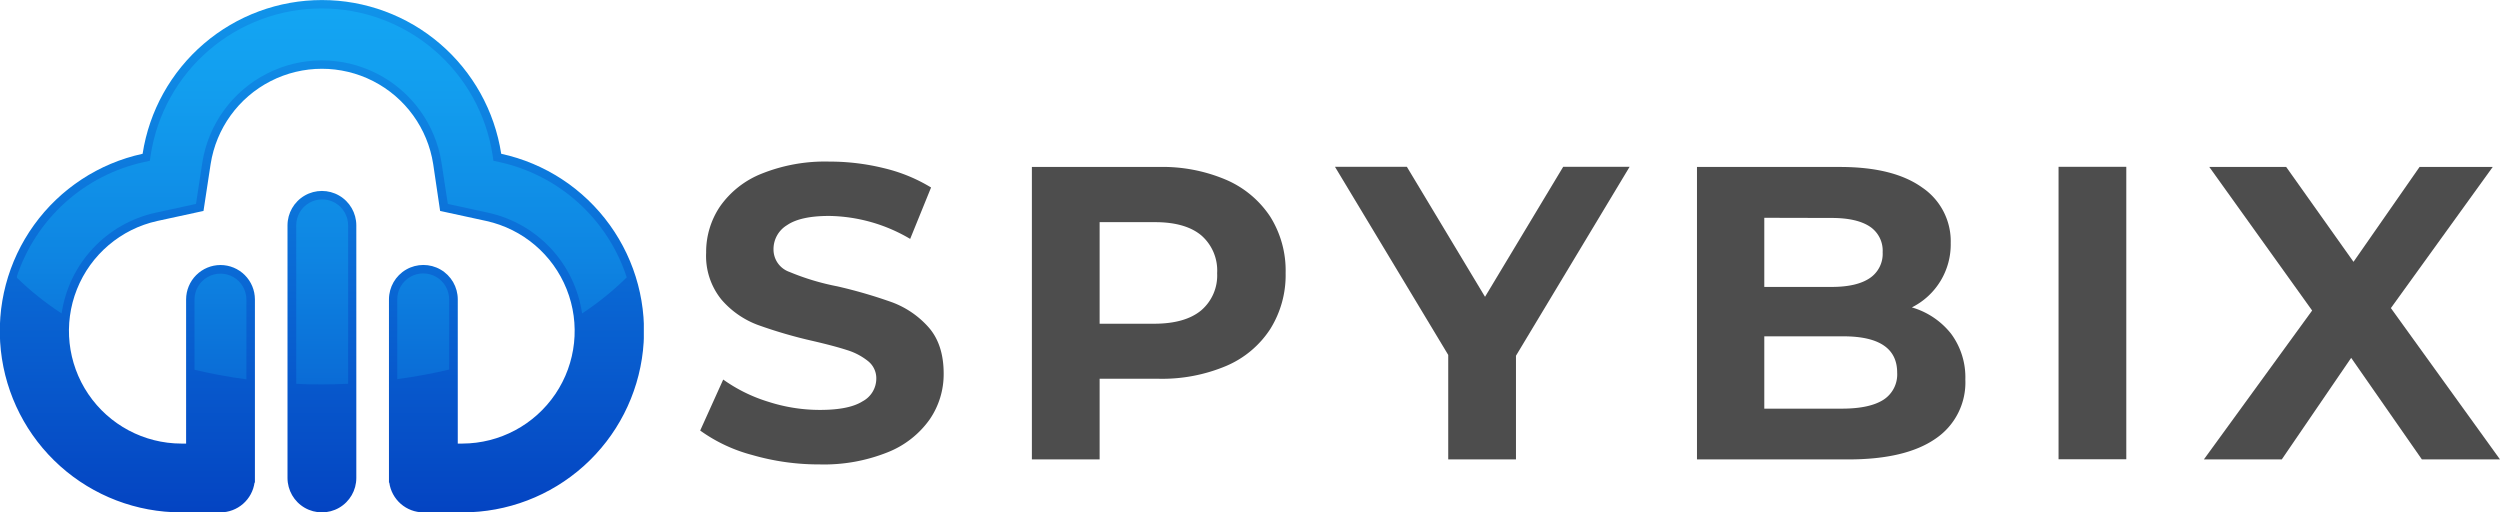
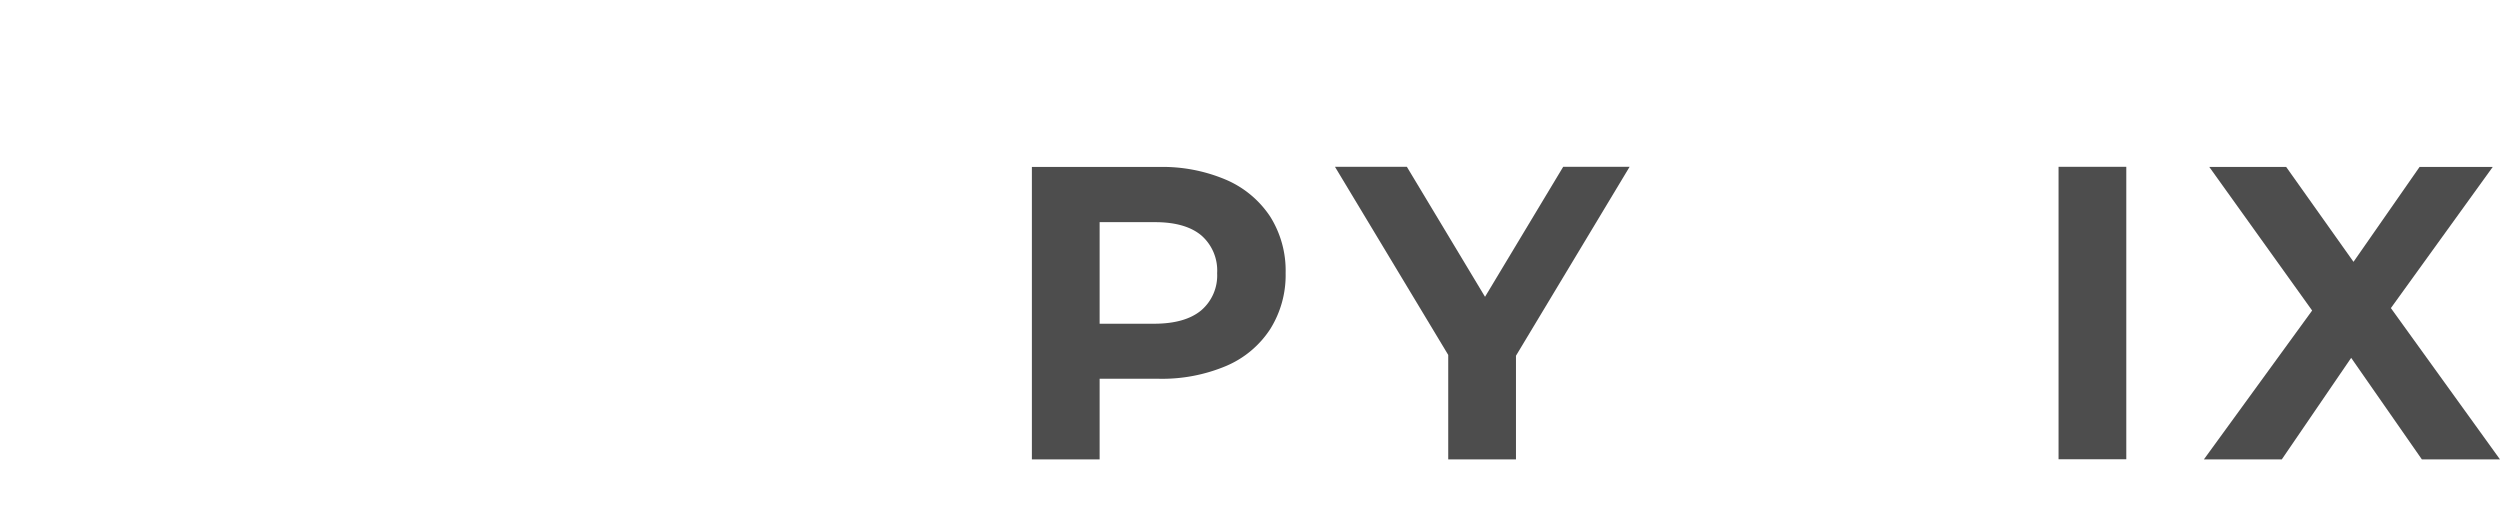
<svg xmlns="http://www.w3.org/2000/svg" id="Layer_1" data-name="Layer 1" viewBox="0 0 470.16 96.35">
  <defs>
    <style>.cls-1{fill:none;clip-rule:evenodd;}.cls-2{fill:#4d4d4d;}.cls-3{clip-path:url(#clip-path);}.cls-4{fill:url(#linear-gradient);}.cls-5{clip-path:url(#clip-path-2);}.cls-6{fill:url(#linear-gradient-2);}</style>
    <clipPath id="clip-path" transform="translate(-4.53 -4.91)">
-       <path class="cls-1" d="M71.54,47.29V94.8a6.47,6.47,0,0,1-12.94,0V47.29a6.47,6.47,0,0,1,12.94,0M98.79,33.83a34.11,34.11,0,0,1-7.29,67.44H84.15a6.5,6.5,0,0,1-6.41-5.6h-.06V61.21a6.47,6.47,0,0,1,12.94,0V88.33h.88A21.18,21.18,0,0,0,96,46.47l-8.7-1.89L86,35.78a21.18,21.18,0,0,0-41.86,0l-1.34,8.8-8.7,1.89a21.18,21.18,0,0,0,4.54,41.86h.89V61.21A6.48,6.48,0,0,1,46,54.75h0a6.48,6.48,0,0,1,6.47,6.46V95.67H52.4a6.5,6.5,0,0,1-6.41,5.6H38.64a34.11,34.11,0,0,1-7.29-67.44,34.12,34.12,0,0,1,67.44,0Z" />
-     </clipPath>
+       </clipPath>
    <linearGradient id="linear-gradient" x1="60.54" y1="117.83" x2="60.54" y2="-33.32" gradientUnits="userSpaceOnUse">
      <stop offset="0" stop-color="#0131b9" />
      <stop offset="0.19" stop-color="#054ac5" />
      <stop offset="1" stop-color="#15b0f8" />
    </linearGradient>
    <clipPath id="clip-path-2" transform="translate(-4.53 -4.91)">
      <path class="cls-1" d="M70,77.09c-1.61.07-3.24.11-4.88.11s-3.27,0-4.88-.11V47.29a4.88,4.88,0,1,1,9.76,0ZM89,74.41V61.21a4.88,4.88,0,1,0-9.76,0v15A99.13,99.13,0,0,0,89,74.41ZM16.12,63.86A22.77,22.77,0,0,1,33.77,44.92l7.62-1.66,1.18-7.72a22.77,22.77,0,0,1,45,0l1.18,7.72,7.62,1.66A22.77,22.77,0,0,1,114,63.86a55.08,55.08,0,0,0,8.4-6.79,32.53,32.53,0,0,0-24-21.69l-1.07-.23-.16-1.08a32.53,32.53,0,0,0-64.3,0l-.16,1.08-1.07.23a32.53,32.53,0,0,0-24,21.69A55.08,55.08,0,0,0,16.12,63.86ZM50.87,76.25v-15a4.88,4.88,0,1,0-9.76,0v13.2A99.13,99.13,0,0,0,50.87,76.25Z" />
    </clipPath>
    <linearGradient id="linear-gradient-2" x1="60.54" y1="117.83" x2="60.54" y2="-33.32" gradientUnits="userSpaceOnUse">
      <stop offset="0" stop-color="#0131b9" />
      <stop offset="0.03" stop-color="#0238bd" />
      <stop offset="0.25" stop-color="#0963d2" />
      <stop offset="0.46" stop-color="#0e85e2" />
      <stop offset="0.66" stop-color="#129dee" />
      <stop offset="0.84" stop-color="#14abf6" />
      <stop offset="1" stop-color="#15b0f8" />
    </linearGradient>
  </defs>
-   <path class="cls-2" d="M146,90.48a29.64,29.64,0,0,1-9.79-4.6l4.33-9.59A29.38,29.38,0,0,0,149,80.46,31.55,31.55,0,0,0,158.74,82c3.61,0,6.29-.53,8-1.61a4.85,4.85,0,0,0,2.59-4.28,4.12,4.12,0,0,0-1.53-3.27,11.87,11.87,0,0,0-3.93-2.08q-2.4-.78-6.49-1.73a88.22,88.22,0,0,1-10.3-3,16.74,16.74,0,0,1-6.88-4.79,13,13,0,0,1-2.87-8.81,15.3,15.3,0,0,1,2.6-8.68,17.38,17.38,0,0,1,7.82-6.17,31.93,31.93,0,0,1,12.78-2.28,42.63,42.63,0,0,1,10.29,1.25,30.55,30.55,0,0,1,8.81,3.62l-3.93,9.67a30.73,30.73,0,0,0-15.25-4.32c-3.57,0-6.2.57-7.9,1.73A5.26,5.26,0,0,0,150,51.84a4.46,4.46,0,0,0,3,4.21,45.81,45.81,0,0,0,9,2.71,91.7,91.7,0,0,1,10.3,3,17.16,17.16,0,0,1,6.88,4.72Q182,69.7,182,75.19a15,15,0,0,1-2.64,8.61,17.63,17.63,0,0,1-7.9,6.17,32.18,32.18,0,0,1-12.81,2.28A45,45,0,0,1,146,90.48Z" transform="translate(-4.53 -4.91)" />
  <path class="cls-2" d="M235.11,38.72a18.86,18.86,0,0,1,8.29,6.91,19.08,19.08,0,0,1,2.91,10.62,19.09,19.09,0,0,1-2.91,10.57,18.49,18.49,0,0,1-8.29,6.92,31,31,0,0,1-12.7,2.4H211.33V91.31H198.59v-55h23.82A30.48,30.48,0,0,1,235.11,38.72Zm-4.68,24.56a8.62,8.62,0,0,0,3-7,8.74,8.74,0,0,0-3-7.12q-3-2.48-8.72-2.47H211.33v19.1h10.38Q227.44,65.76,230.43,63.28Z" transform="translate(-4.53 -4.91)" />
  <path class="cls-2" d="M289.63,71.81v19.5H276.89V71.66l-21.3-35.38h13.52l14.7,24.45,14.7-24.45H311Z" transform="translate(-4.53 -4.91)" />
-   <path class="cls-2" d="M371.47,67.69a13.76,13.76,0,0,1,2.67,8.6,12.74,12.74,0,0,1-5.62,11.13q-5.62,3.89-16.39,3.89H323.67v-55h26.89q10.05,0,15.44,3.85a12.2,12.2,0,0,1,5.39,10.46,13.24,13.24,0,0,1-7.31,12.1A14.56,14.56,0,0,1,371.47,67.69ZM336.33,45.87v13H349c3.15,0,5.53-.55,7.16-1.65a5.5,5.5,0,0,0,2.43-4.87,5.43,5.43,0,0,0-2.43-4.84c-1.63-1.07-4-1.61-7.16-1.61Zm22.44,34.2A5.66,5.66,0,0,0,361.32,75q0-6.84-10.14-6.84H336.33v13.6h14.85Q356.22,81.72,358.77,80.07Z" transform="translate(-4.53 -4.91)" />
  <path class="cls-2" d="M391.67,36.28h12.74v55H391.67Z" transform="translate(-4.53 -4.91)" />
  <path class="cls-2" d="M460,91.31,446.7,72.21l-13.05,19.1H419l20.36-28-19.34-27h14.46l12.66,17.84,12.42-17.84h13.76L454.17,62.85l20.52,28.46Z" transform="translate(-4.53 -4.91)" />
  <g class="cls-3">
    <rect class="cls-4" width="121.08" height="96.35" />
  </g>
  <g class="cls-5">
-     <rect class="cls-6" x="3.19" y="1.59" width="114.7" height="70.71" />
-   </g>
+     </g>
</svg>